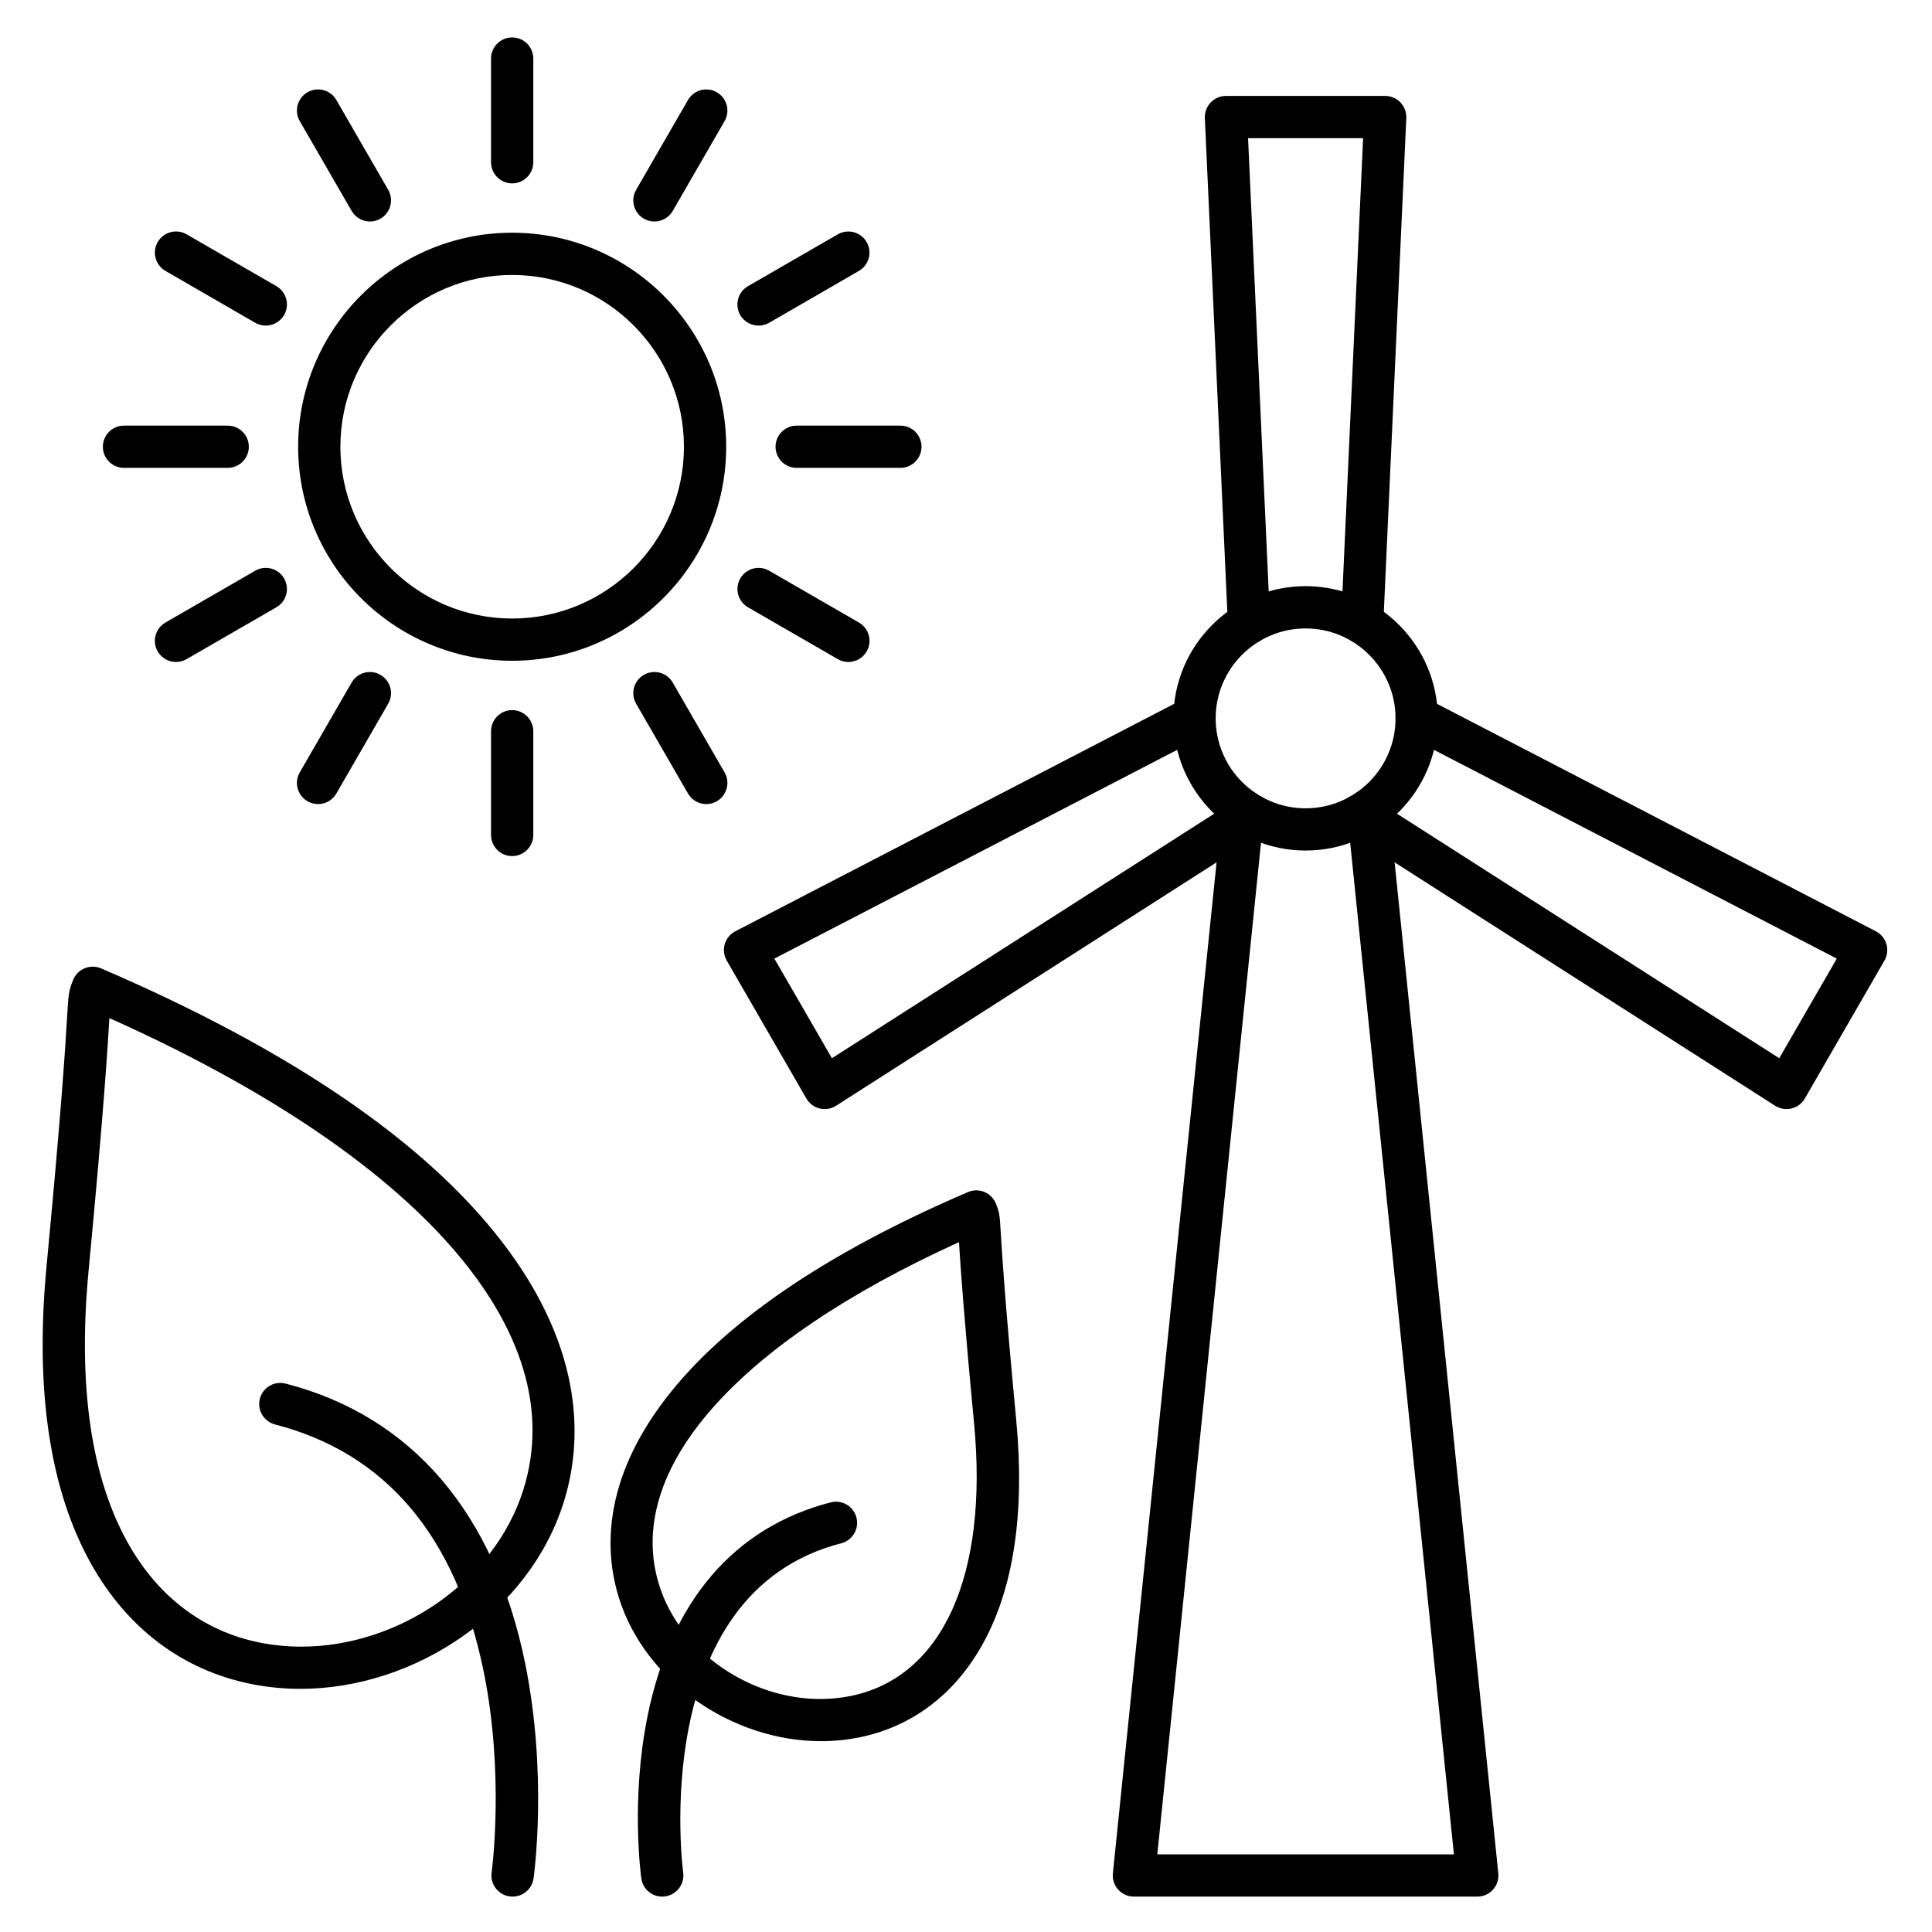
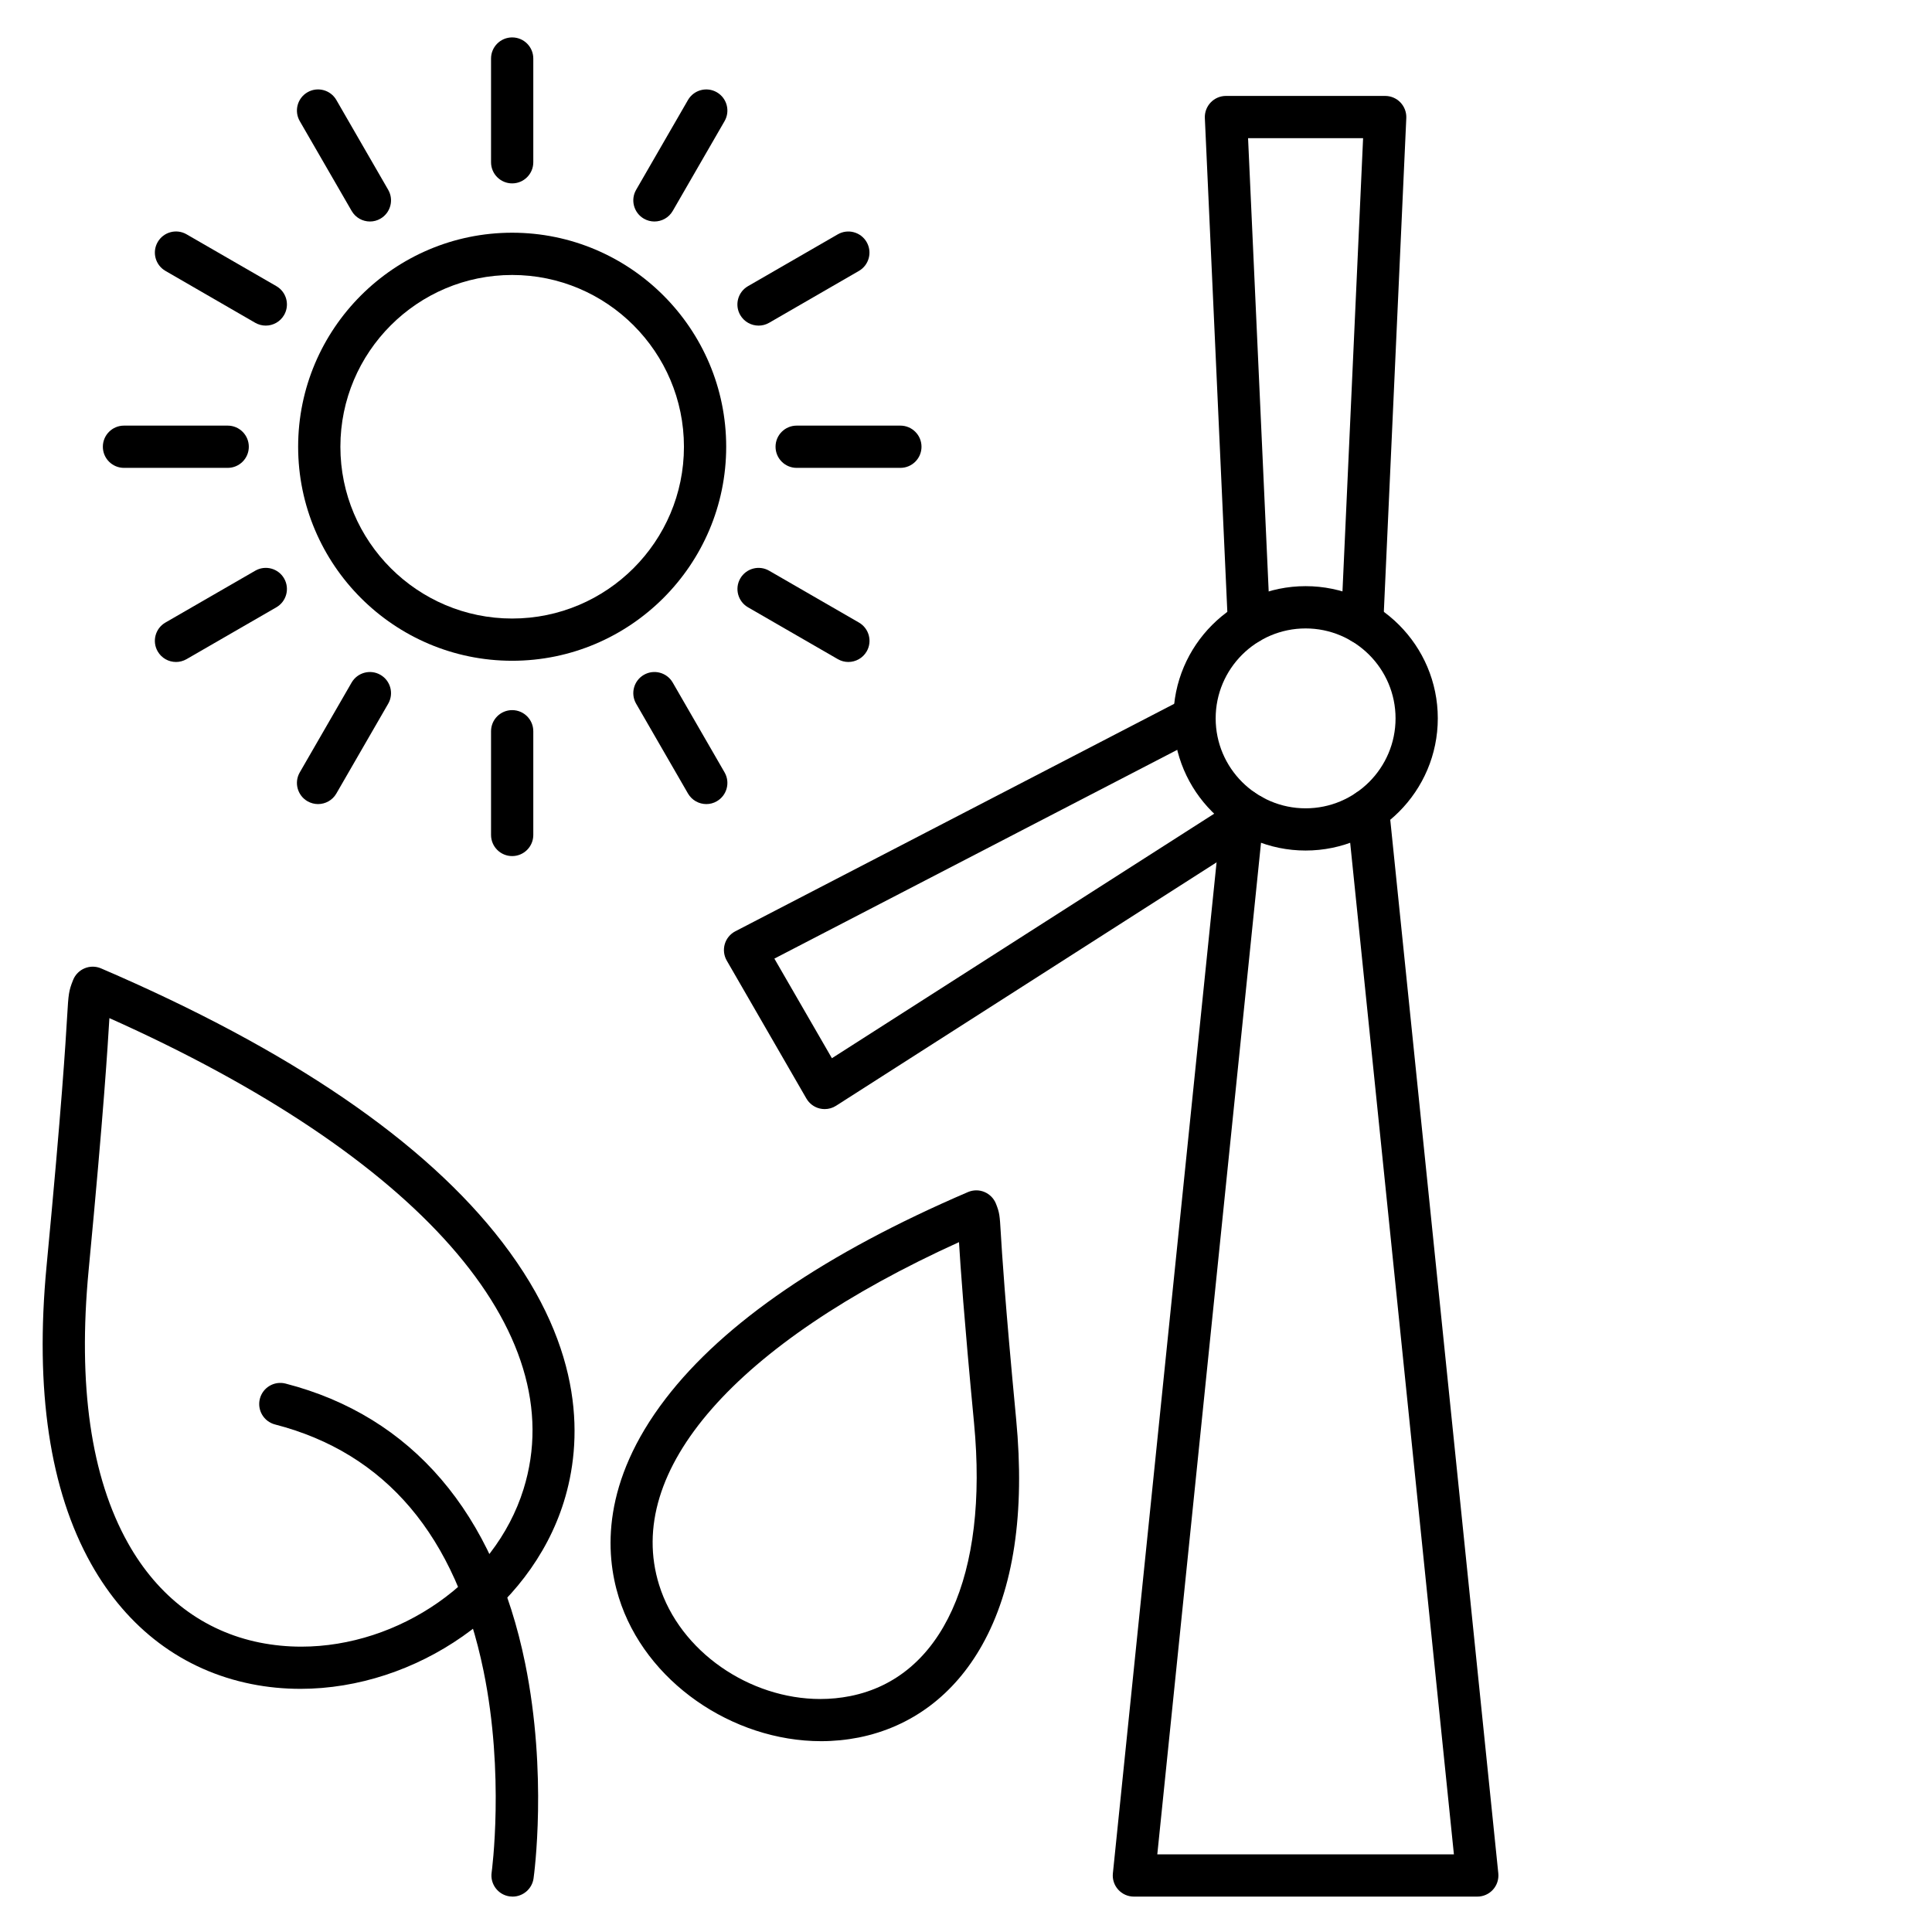
<svg xmlns="http://www.w3.org/2000/svg" fill="#000000" width="800px" height="800px" version="1.1" viewBox="144 144 512 512">
  <g>
    <path d="m490 369.4c-19.312 0-35.031-15.719-35.031-35.031s15.707-35.031 35.031-35.031 35.031 15.719 35.031 35.031c0 19.309-15.719 35.031-35.031 35.031zm0-58.859c-13.145 0-23.836 10.691-23.836 23.836 0 13.145 10.691 23.836 23.836 23.836s23.836-10.691 23.836-23.836c0-13.145-10.703-23.836-23.836-23.836z" />
    <path d="m505 314.65c-0.09 0-0.168 0-0.258-0.012-3.09-0.145-5.477-2.754-5.34-5.844l5.832-128.17h-30.484l5.832 128.17c0.145 3.09-2.25 5.711-5.34 5.844-3.102 0.145-5.711-2.25-5.844-5.34l-6.102-134.02c-0.066-1.523 0.492-3.012 1.547-4.121 1.051-1.109 2.519-1.734 4.043-1.734h42.207c1.523 0 2.988 0.629 4.043 1.734 1.051 1.109 1.613 2.598 1.547 4.121l-6.098 134.04c-0.133 3-2.609 5.34-5.586 5.34z" />
    <path d="m362.55 437.92c-0.449 0-0.883-0.055-1.32-0.156-1.488-0.359-2.754-1.309-3.527-2.641l-21.105-36.555c-0.762-1.32-0.953-2.898-0.527-4.367 0.426-1.465 1.445-2.699 2.801-3.402l119.11-61.734c2.742-1.422 6.125-0.348 7.547 2.394 1.422 2.742 0.348 6.125-2.394 7.547l-113.92 59.035 15.25 26.398 108.08-69.133c2.609-1.668 6.066-0.906 7.734 1.703 1.668 2.609 0.906 6.066-1.703 7.734l-113.01 72.293c-0.902 0.582-1.953 0.883-3.019 0.883z" />
-     <path d="m617.44 437.92c-1.062 0-2.106-0.301-3.012-0.883l-113.02-72.293c-2.609-1.668-3.371-5.129-1.703-7.734 1.668-2.598 5.129-3.371 7.734-1.703l108.08 69.133 15.25-26.398-113.92-59.035c-2.742-1.422-3.816-4.805-2.394-7.547 1.422-2.742 4.805-3.816 7.547-2.394l119.12 61.734c1.355 0.707 2.363 1.938 2.801 3.402 0.426 1.465 0.234 3.047-0.527 4.367l-21.105 36.555c-0.762 1.32-2.039 2.273-3.527 2.641-0.441 0.102-0.879 0.156-1.328 0.156z" />
    <path d="m535.5 646.62h-91.012c-1.59 0-3.09-0.672-4.152-1.848s-1.578-2.742-1.41-4.32l28.953-282.31c0.312-3.078 3.055-5.309 6.137-4.992 3.078 0.312 5.316 3.066 4.992 6.137l-28.312 276.14h78.605l-28.316-276.14c-0.312-3.078 1.926-5.82 4.992-6.137 3.078-0.312 5.82 1.926 6.137 4.992l28.953 282.31c0.156 1.578-0.348 3.144-1.41 4.32-1.055 1.176-2.566 1.848-4.156 1.848z" />
    <path d="m279.73 319.11c-31.27 0-56.719-25.449-56.719-56.719s25.449-56.719 56.719-56.719 56.719 25.449 56.719 56.719-25.449 56.719-56.719 56.719zm0-102.24c-25.102 0-45.523 20.422-45.523 45.523 0 25.102 20.422 45.523 45.523 45.523s45.523-20.422 45.523-45.523c-0.004-25.105-20.422-45.523-45.523-45.523z" />
    <path d="m279.73 192.6c-3.09 0-5.598-2.508-5.598-5.598v-27.488c0-3.09 2.508-5.598 5.598-5.598s5.598 2.508 5.598 5.598v27.484c0 3.094-2.508 5.602-5.598 5.602z" />
    <path d="m242.04 202.7c-1.938 0-3.816-1.008-4.848-2.801l-13.75-23.801c-1.547-2.676-0.629-6.102 2.047-7.648 2.676-1.547 6.102-0.629 7.648 2.047l13.738 23.801c1.547 2.676 0.629 6.102-2.047 7.648-0.875 0.52-1.84 0.754-2.789 0.754z" />
    <path d="m214.43 230.29c-0.953 0-1.914-0.246-2.801-0.75l-23.789-13.75c-2.676-1.547-3.594-4.973-2.047-7.648s4.973-3.594 7.648-2.047l23.801 13.738c2.676 1.547 3.594 4.973 2.047 7.648-1.043 1.801-2.922 2.809-4.859 2.809z" />
    <path d="m204.34 267.99h-27.484c-3.09 0-5.598-2.508-5.598-5.598s2.508-5.598 5.598-5.598h27.484c3.09 0 5.598 2.508 5.598 5.598s-2.508 5.598-5.598 5.598z" />
    <path d="m190.64 319.43c-1.938 0-3.816-1.008-4.848-2.801-1.547-2.676-0.629-6.102 2.047-7.648l23.801-13.738c2.676-1.547 6.102-0.629 7.648 2.047s0.629 6.102-2.047 7.648l-23.801 13.742c-0.887 0.504-1.848 0.75-2.801 0.75z" />
    <path d="m228.29 357.09c-0.953 0-1.914-0.246-2.801-0.75-2.676-1.547-3.594-4.973-2.047-7.648l13.738-23.801c1.547-2.676 4.973-3.594 7.648-2.047s3.594 4.973 2.047 7.648l-13.738 23.801c-1.031 1.789-2.91 2.797-4.848 2.797z" />
    <path d="m279.73 370.87c-3.09 0-5.598-2.508-5.598-5.598v-27.484c0-3.09 2.508-5.598 5.598-5.598s5.598 2.508 5.598 5.598v27.484c0 3.09-2.508 5.598-5.598 5.598z" />
    <path d="m331.18 357.09c-1.938 0-3.816-1.008-4.859-2.801l-13.738-23.801c-1.547-2.676-0.629-6.102 2.047-7.648 2.676-1.547 6.102-0.629 7.648 2.047l13.738 23.801c1.547 2.676 0.629 6.102-2.047 7.648-0.875 0.52-1.84 0.754-2.789 0.754z" />
    <path d="m368.82 319.43c-0.953 0-1.914-0.246-2.789-0.75l-23.801-13.738c-2.676-1.547-3.594-4.973-2.047-7.648 1.547-2.676 4.973-3.594 7.648-2.047l23.801 13.738c2.676 1.547 3.594 4.973 2.047 7.648-1.039 1.789-2.922 2.797-4.859 2.797z" />
    <path d="m382.61 267.99h-27.484c-3.09 0-5.598-2.508-5.598-5.598s2.508-5.598 5.598-5.598h27.484c3.09 0 5.598 2.508 5.598 5.598s-2.508 5.598-5.598 5.598z" />
    <path d="m345.03 230.29c-1.938 0-3.816-1.008-4.859-2.801-1.547-2.676-0.629-6.102 2.047-7.648l23.801-13.738c2.676-1.547 6.102-0.629 7.648 2.047 1.547 2.676 0.629 6.102-2.047 7.648l-23.789 13.742c-0.887 0.516-1.848 0.75-2.801 0.75z" />
    <path d="m317.42 202.7c-0.953 0-1.914-0.246-2.789-0.75-2.676-1.547-3.594-4.973-2.047-7.648l13.738-23.801c1.547-2.676 4.973-3.594 7.648-2.047s3.594 4.973 2.047 7.648l-13.738 23.801c-1.043 1.801-2.922 2.797-4.859 2.797z" />
    <path d="m223.6 591.56c-4.344 0-8.699-0.414-13-1.277-18.148-3.648-32.824-14.668-42.465-31.863-10.949-19.535-14.914-46.07-11.801-78.84 4.031-42.355 5.039-59.125 5.465-66.289 0.348-5.891 0.402-6.648 1.578-9.594 0.559-1.398 1.668-2.519 3.055-3.09 1.387-0.582 2.969-0.57 4.344 0.023 50.125 21.52 85.918 45.938 106.37 72.605 22.156 28.887 21.082 53.336 16.277 68.766-9.02 28.992-39.227 49.559-69.824 49.559zm-50.605-177.75c0 0.043-0.012 0.09-0.012 0.133-0.438 7.223-1.445 24.137-5.496 66.684-2.898 30.465 0.605 54.793 10.422 72.301 7.992 14.262 20.062 23.375 34.898 26.367 3.648 0.727 7.332 1.086 11.016 1.086 25.828 0 51.309-17.297 58.914-41.727 13.043-41.859-27.898-88.254-109.74-124.84z" />
    <path d="m279.84 646.62c-0.258 0-0.516-0.023-0.785-0.055-3.055-0.426-5.195-3.258-4.769-6.312 0.035-0.258 3.504-25.941-2.148-53.473-7.344-35.75-25.93-57.715-55.25-65.281-2.988-0.773-4.793-3.828-4.019-6.816 0.773-2.988 3.816-4.793 6.816-4.019 33.43 8.621 55.375 34.27 63.492 74.172 5.969 29.379 2.375 55.867 2.215 56.988-0.41 2.773-2.805 4.797-5.551 4.797z" />
    <path d="m361.6 605.43c-23.488 0-46.676-15.785-53.605-38.066-3.695-11.855-4.535-30.633 12.406-52.711 15.449-20.141 42.41-38.559 80.129-54.746 1.387-0.594 2.957-0.605 4.344-0.023 1.387 0.582 2.496 1.691 3.055 3.09 0.961 2.406 1.008 3.102 1.277 7.613 0.324 5.352 1.074 17.879 4.086 49.543 2.363 24.797-0.66 44.93-9 59.797-7.41 13.234-18.73 21.719-32.715 24.531-3.305 0.648-6.652 0.973-9.977 0.973zm36.543-132.25c-59.27 26.902-88.883 60.59-79.469 90.844 5.508 17.688 23.98 30.219 42.699 30.23 2.676 0 5.34-0.258 7.992-0.785 24.363-4.902 36.621-31.918 32.77-72.293-2.715-28.535-3.613-41.668-3.992-47.996z" />
-     <path d="m319.49 646.62c-2.742 0-5.141-2.027-5.531-4.812-0.113-0.84-2.844-20.891 1.668-43.105 6.18-30.406 22.961-49.965 48.523-56.562 2.988-0.773 6.047 1.031 6.816 4.019 0.773 2.988-1.031 6.047-4.019 6.816-51.547 13.301-41.996 86.531-41.895 87.27 0.426 3.055-1.715 5.891-4.769 6.312-0.266 0.043-0.535 0.062-0.793 0.062z" />
  </g>
</svg>